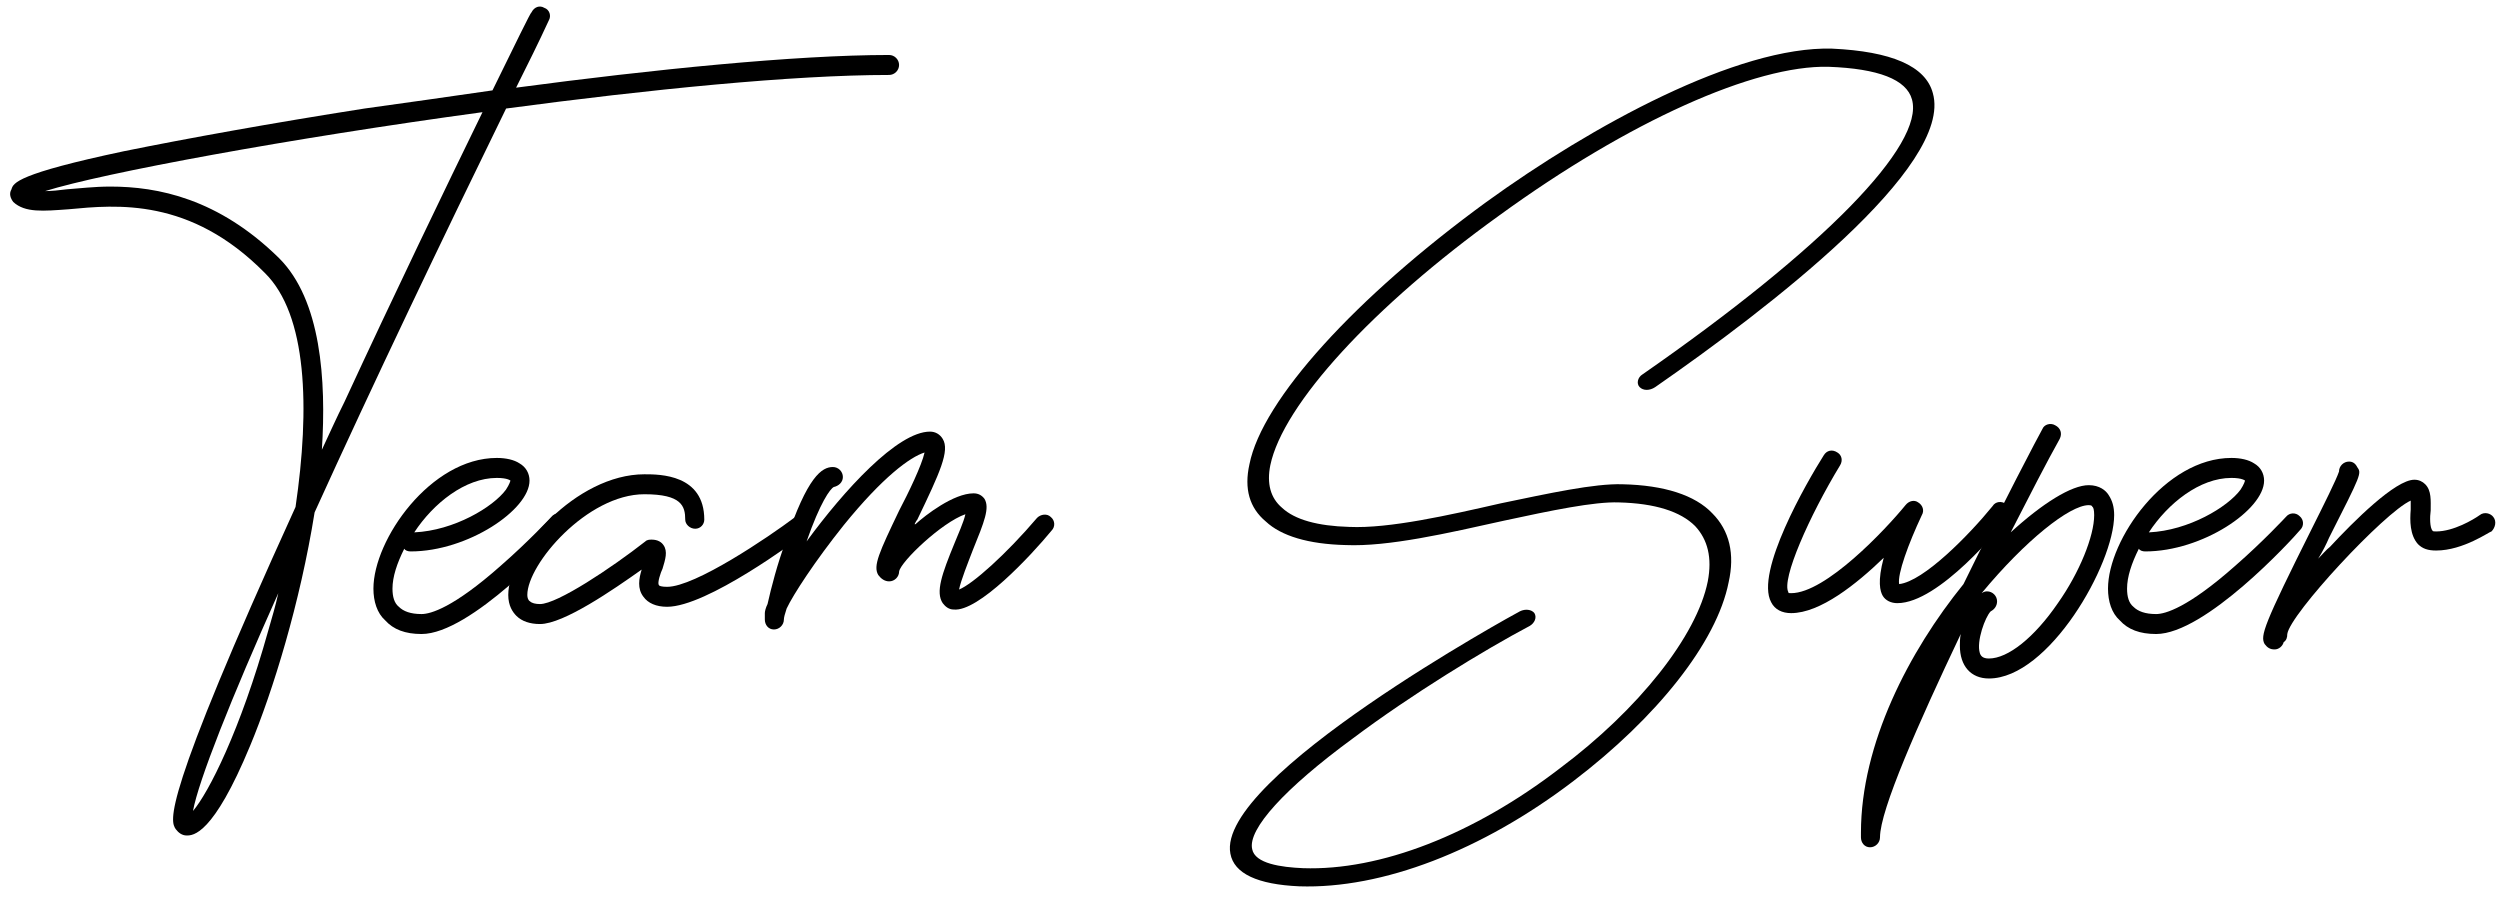
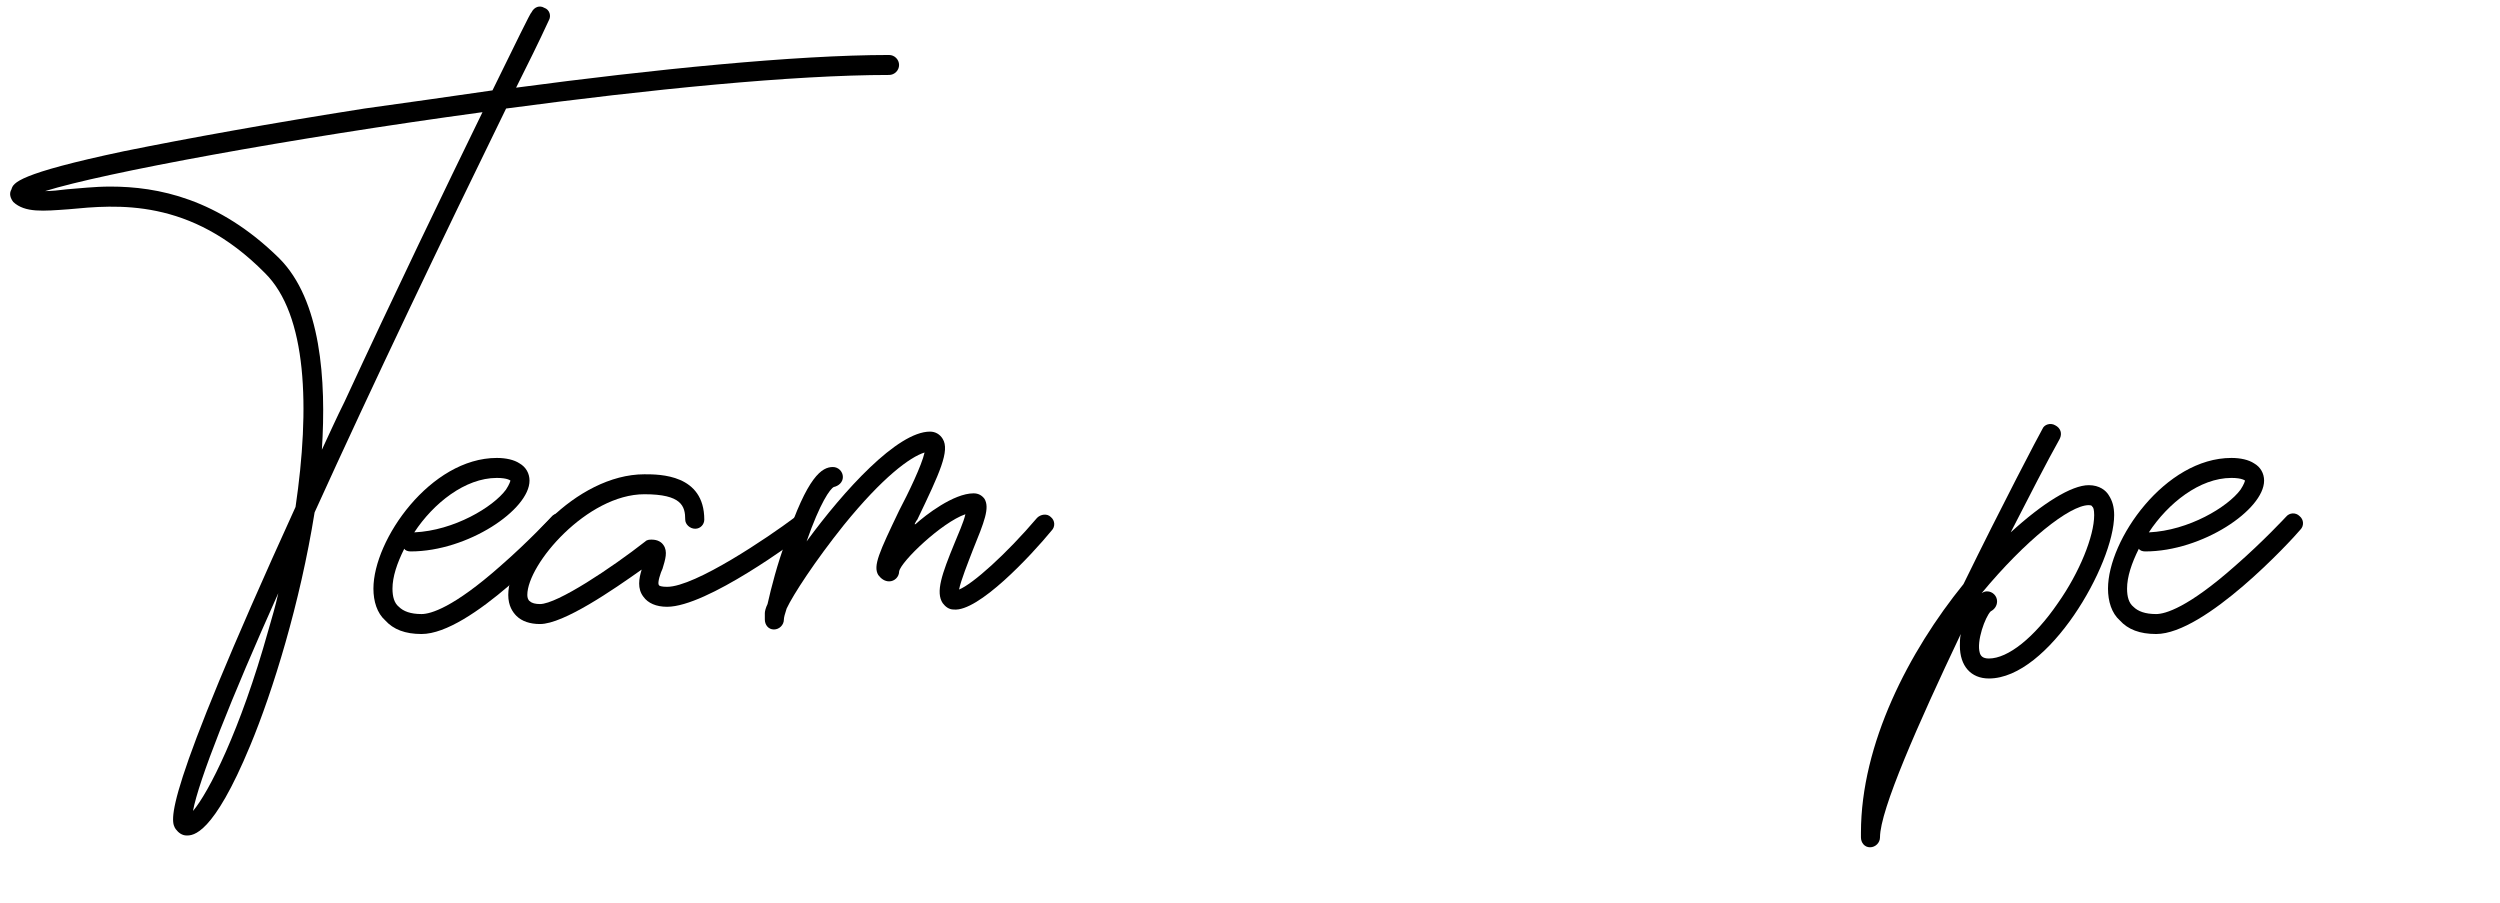
<svg xmlns="http://www.w3.org/2000/svg" width="119" height="43" viewBox="0 0 119 43" fill="none">
  <path d="M42.321 2.617C42.58 2.617 42.796 2.833 42.796 3.093C42.796 3.352 42.58 3.568 42.321 3.568C37.742 3.568 30.873 4.259 24.09 5.166C21.11 11.257 17.74 18.299 14.975 24.39C14.284 28.71 12.988 32.901 11.908 35.493C10.137 39.769 9.186 39.769 8.884 39.769C8.668 39.769 8.495 39.64 8.365 39.467C8.106 39.078 7.631 38.257 14.068 24.131C14.759 19.422 14.63 14.973 12.599 12.985C9.057 9.4 5.557 9.745 3.268 9.961C2.058 10.048 1.194 10.134 0.633 9.616C0.503 9.443 0.417 9.227 0.546 9.011C0.633 8.709 0.805 8.277 5.903 7.197C8.884 6.592 12.945 5.857 17.351 5.166C19.252 4.907 21.326 4.605 23.442 4.302C24.566 2.013 25.257 0.587 25.3 0.587C25.43 0.328 25.689 0.241 25.905 0.371C26.164 0.457 26.25 0.76 26.121 0.976C25.645 2.013 25.127 3.049 24.566 4.173C31.046 3.309 37.871 2.617 42.321 2.617ZM12.772 30.006C12.945 29.401 13.117 28.84 13.247 28.235C11.001 33.246 9.445 37.177 9.186 38.603C9.921 37.739 11.433 34.801 12.772 30.006ZM16.401 19.12C18.777 13.979 21.239 8.881 22.967 5.339C13.765 6.592 4.909 8.233 2.145 9.097C2.447 9.097 2.836 9.054 3.181 9.011C3.786 8.968 4.477 8.881 5.255 8.881C7.501 8.881 10.396 9.443 13.29 12.294C15.277 14.281 15.537 18.083 15.321 21.409C15.666 20.675 16.012 19.897 16.401 19.12Z" fill="black" />
  <path d="M26.89 24.563C27.106 24.736 27.106 25.038 26.933 25.211C26.501 25.729 22.397 30.179 20.065 30.179C19.287 30.179 18.725 29.963 18.337 29.531C17.948 29.185 17.775 28.624 17.775 28.019C17.775 25.686 20.497 21.798 23.65 21.798C24.082 21.798 24.471 21.885 24.73 22.057C25.033 22.23 25.205 22.533 25.205 22.878C25.205 24.261 22.268 26.248 19.546 26.248C19.417 26.248 19.287 26.205 19.244 26.118C18.898 26.809 18.682 27.457 18.682 28.019C18.682 28.408 18.769 28.71 18.985 28.883C19.201 29.099 19.546 29.229 20.065 29.229C20.497 29.229 21.577 28.926 23.823 26.939C25.162 25.773 26.242 24.606 26.242 24.606C26.415 24.39 26.717 24.39 26.89 24.563ZM23.65 22.749C22.138 22.749 20.626 23.958 19.719 25.341C21.62 25.254 23.477 24.131 24.082 23.31C24.255 23.051 24.298 22.878 24.298 22.878C24.298 22.878 24.169 22.749 23.65 22.749Z" fill="black" />
  <path d="M38.449 24.736C38.621 24.952 38.578 25.254 38.362 25.384C37.887 25.729 33.653 28.883 31.753 28.883C31.234 28.883 30.845 28.71 30.629 28.408C30.327 28.019 30.413 27.544 30.543 27.112C29.204 28.062 26.828 29.704 25.704 29.704C25.229 29.704 24.841 29.574 24.581 29.315C24.409 29.142 24.193 28.84 24.193 28.321C24.193 26.248 27.433 22.576 30.673 22.576C31.407 22.576 33.524 22.576 33.524 24.736C33.524 24.952 33.351 25.168 33.092 25.168C32.833 25.168 32.617 24.952 32.617 24.736C32.617 24.088 32.444 23.526 30.673 23.526C27.951 23.526 25.1 26.853 25.1 28.321C25.1 28.451 25.143 28.581 25.229 28.624C25.316 28.71 25.488 28.753 25.704 28.753C26.525 28.753 29.117 27.025 30.716 25.773C30.802 25.686 30.932 25.686 31.018 25.686C31.321 25.686 31.493 25.816 31.58 25.945C31.796 26.248 31.666 26.637 31.537 27.069C31.45 27.241 31.277 27.76 31.364 27.846C31.364 27.889 31.493 27.933 31.753 27.933C33.092 27.933 36.591 25.557 37.8 24.649C38.017 24.477 38.319 24.52 38.449 24.736Z" fill="black" />
  <path d="M50.014 24.606C50.23 24.779 50.23 25.081 50.057 25.254C49.063 26.464 46.558 29.142 45.391 29.013C45.175 29.013 45.002 28.883 44.873 28.71C44.527 28.192 44.83 27.328 45.434 25.859C45.607 25.427 45.867 24.865 45.953 24.477C44.83 24.865 42.886 26.723 42.799 27.198C42.799 27.457 42.583 27.673 42.324 27.673C42.108 27.673 41.935 27.544 41.806 27.371C41.547 26.939 41.849 26.291 42.799 24.304C43.231 23.483 43.879 22.144 44.009 21.539C43.318 21.755 42.022 22.705 40.164 24.995C38.782 26.723 37.745 28.321 37.443 28.969C37.356 29.229 37.313 29.401 37.313 29.488C37.313 29.747 37.097 29.963 36.838 29.963C36.578 29.963 36.406 29.747 36.406 29.488C36.406 29.445 36.406 29.401 36.406 29.315C36.406 29.272 36.406 29.229 36.406 29.185C36.406 29.099 36.449 28.926 36.535 28.753C36.708 27.976 37.011 26.809 37.399 25.773C38.436 22.662 39.127 22.23 39.646 22.23C39.905 22.23 40.121 22.446 40.121 22.705C40.121 22.965 39.905 23.137 39.689 23.181C39.516 23.267 39.041 23.915 38.393 25.773C40.164 23.353 42.713 20.545 44.268 20.545C44.527 20.545 44.743 20.675 44.873 20.891C45.218 21.453 44.743 22.489 43.663 24.736C43.62 24.779 43.577 24.865 43.534 24.952C43.534 24.952 43.534 24.952 43.577 24.952C44.052 24.52 45.391 23.483 46.342 23.483C46.558 23.483 46.73 23.569 46.86 23.742C47.119 24.174 46.86 24.822 46.298 26.205C46.083 26.766 45.737 27.63 45.651 28.062C46.298 27.803 47.897 26.377 49.366 24.649C49.538 24.477 49.841 24.433 50.014 24.606Z" fill="black" />
-   <path d="M74.896 37.177C70.533 40.504 65.781 42.318 61.849 42.189C59.862 42.102 58.739 41.584 58.566 40.633C57.875 37.005 72.174 29.185 72.347 29.099C72.606 28.969 72.909 29.013 73.038 29.185C73.168 29.401 73.038 29.661 72.822 29.79C70.619 30.957 67.163 33.073 64.398 35.147C61.158 37.523 59.387 39.467 59.603 40.417C59.733 41.109 60.986 41.281 62.022 41.325C65.694 41.454 70.144 39.726 74.248 36.573C78.006 33.765 80.771 30.265 81.29 27.673C81.505 26.55 81.29 25.686 80.685 25.038C79.993 24.347 78.784 23.958 77.056 23.915C75.889 23.872 73.816 24.304 71.613 24.779C68.891 25.384 66.083 26.032 64.053 25.945C62.282 25.902 60.986 25.513 60.251 24.822C59.474 24.174 59.214 23.267 59.473 22.101C60.078 19.033 64.528 14.152 70.749 9.616C75.76 5.987 82.715 2.185 87.208 2.315C90.016 2.445 91.657 3.136 92.003 4.432C92.997 7.931 84.141 14.713 78.784 18.429C78.525 18.601 78.222 18.601 78.049 18.429C77.877 18.256 77.963 17.953 78.179 17.824C86.819 11.819 91.614 6.894 91.01 4.734C90.75 3.784 89.411 3.265 87.035 3.179C83.536 3.093 77.531 5.771 71.353 10.264C65.349 14.584 61.072 19.249 60.467 22.144C60.294 23.008 60.467 23.699 61.029 24.174C61.633 24.736 62.714 25.038 64.225 25.081C66.126 25.168 68.977 24.52 71.44 23.958C73.729 23.483 75.889 23.008 77.229 23.051C79.216 23.094 80.685 23.569 81.505 24.433C82.326 25.254 82.585 26.377 82.283 27.717C81.722 30.568 78.87 34.153 74.896 37.177Z" fill="black" />
-   <path d="M95.496 24.001C95.713 24.174 95.713 24.477 95.583 24.649C95.237 25.081 92.3 28.71 90.312 28.71C90.01 28.71 89.751 28.581 89.621 28.365C89.492 28.149 89.362 27.673 89.665 26.55C88.368 27.803 86.641 29.185 85.258 29.185C84.826 29.185 84.481 29.013 84.308 28.667C83.53 27.241 85.993 22.965 86.813 21.669C86.943 21.453 87.202 21.366 87.461 21.539C87.677 21.669 87.721 21.928 87.591 22.144C86.122 24.563 84.783 27.587 85.129 28.192C85.129 28.235 85.129 28.235 85.258 28.235C86.9 28.235 89.751 25.211 90.701 24.045C90.874 23.829 91.133 23.785 91.306 23.915C91.522 24.045 91.609 24.304 91.479 24.52C90.831 25.902 90.312 27.328 90.399 27.803C91.565 27.673 93.725 25.47 94.849 24.088C94.978 23.872 95.281 23.829 95.496 24.001Z" fill="black" />
  <path d="M100.374 23.569C100.547 23.829 100.634 24.131 100.634 24.52C100.634 26.853 97.523 32.296 94.672 32.296C93.808 32.296 93.29 31.691 93.29 30.741C93.29 30.568 93.29 30.395 93.333 30.179C91.302 34.456 89.488 38.56 89.488 39.856C89.488 40.115 89.272 40.331 89.013 40.331C88.754 40.331 88.581 40.115 88.581 39.856C88.581 39.813 88.581 39.726 88.581 39.683V39.64C88.581 35.406 90.87 31 93.462 27.803C95.32 24.001 97.048 20.718 97.221 20.416C97.307 20.2 97.61 20.113 97.826 20.243C98.085 20.373 98.171 20.632 98.042 20.891C97.437 21.971 96.616 23.569 95.709 25.341C97.221 23.958 98.603 23.094 99.424 23.094C99.942 23.094 100.245 23.353 100.374 23.569ZM97.955 28.71C98.992 27.241 99.683 25.513 99.683 24.52C99.683 24.261 99.64 24.131 99.597 24.131C99.597 24.088 99.554 24.045 99.424 24.045C98.517 24.045 96.4 25.729 94.326 28.235C94.456 28.149 94.542 28.149 94.586 28.149C94.845 28.149 95.061 28.365 95.061 28.624C95.061 28.84 94.931 29.013 94.758 29.099C94.499 29.358 94.067 30.525 94.24 31.086C94.283 31.216 94.37 31.345 94.672 31.345C95.579 31.345 96.832 30.352 97.955 28.71Z" fill="black" />
  <path d="M109.456 24.563C109.672 24.736 109.672 25.038 109.499 25.211C109.067 25.729 104.963 30.179 102.631 30.179C101.853 30.179 101.291 29.963 100.903 29.531C100.514 29.185 100.341 28.624 100.341 28.019C100.341 25.686 103.063 21.798 106.216 21.798C106.648 21.798 107.037 21.885 107.296 22.057C107.599 22.23 107.771 22.533 107.771 22.878C107.771 24.261 104.834 26.248 102.112 26.248C101.983 26.248 101.853 26.205 101.81 26.118C101.464 26.809 101.248 27.457 101.248 28.019C101.248 28.408 101.335 28.71 101.551 28.883C101.767 29.099 102.112 29.229 102.631 29.229C103.063 29.229 104.143 28.926 106.389 26.939C107.728 25.773 108.808 24.606 108.808 24.606C108.981 24.39 109.283 24.39 109.456 24.563ZM106.216 22.749C104.704 22.749 103.192 23.958 102.285 25.341C104.186 25.254 106.043 24.131 106.648 23.31C106.821 23.051 106.864 22.878 106.864 22.878C106.864 22.878 106.735 22.749 106.216 22.749Z" fill="black" />
-   <path d="M118.681 24.606C118.854 24.822 118.768 25.125 118.595 25.297C118.509 25.297 117.256 26.205 115.96 26.205C115.571 26.205 115.312 26.118 115.096 25.902C114.707 25.47 114.707 24.779 114.75 24.261C114.75 24.131 114.75 23.958 114.75 23.829C113.497 24.39 109.005 29.229 108.875 30.179C108.875 30.352 108.832 30.481 108.702 30.568C108.659 30.741 108.486 30.913 108.27 30.913C108.054 30.913 107.925 30.827 107.795 30.654C107.579 30.265 107.752 29.747 110.041 25.168C110.603 24.045 111.208 22.835 111.337 22.446C111.337 22.187 111.553 21.971 111.813 21.971C111.985 21.971 112.115 22.057 112.201 22.23C112.417 22.533 112.417 22.533 110.862 25.6C110.733 25.902 110.56 26.248 110.344 26.593C110.56 26.377 110.733 26.161 110.905 26.032C112.029 24.822 114.016 22.835 114.923 22.835C115.139 22.835 115.312 22.921 115.441 23.051C115.744 23.353 115.701 23.829 115.701 24.304C115.657 24.606 115.657 25.125 115.787 25.254C115.787 25.297 115.873 25.297 115.96 25.297C116.781 25.297 117.731 24.736 118.033 24.52C118.249 24.347 118.552 24.433 118.681 24.606Z" fill="black" />
</svg>